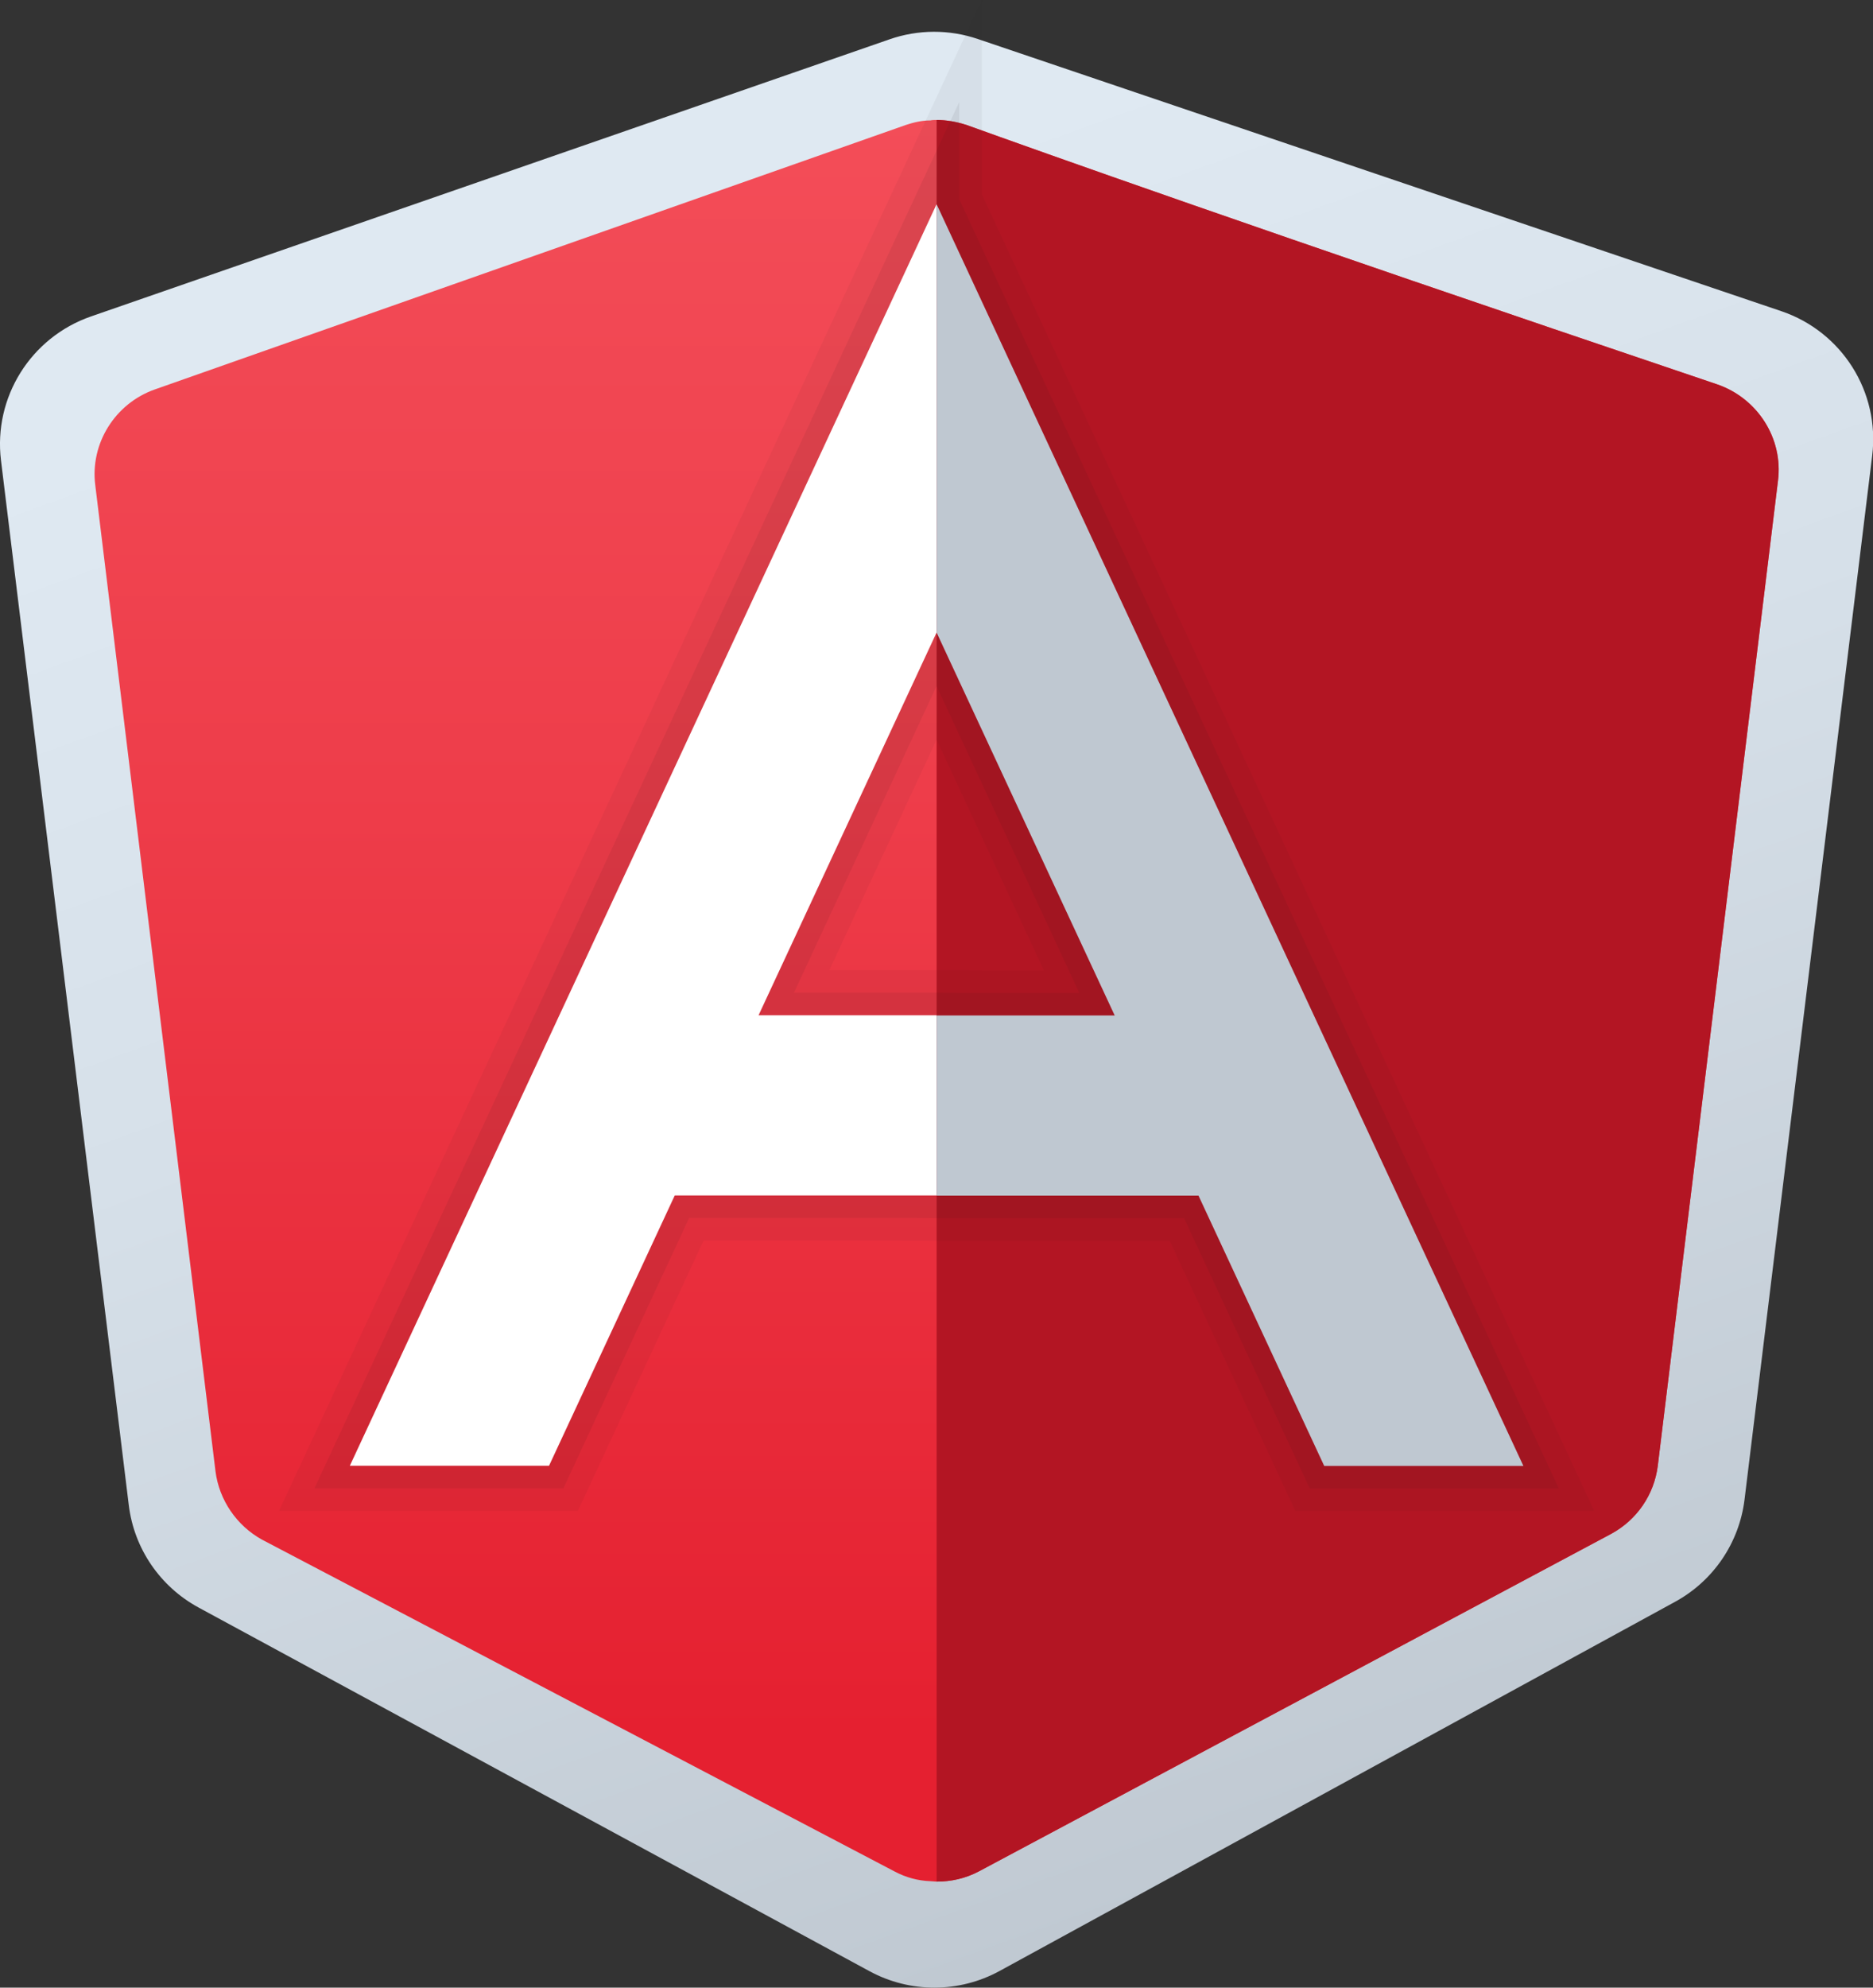
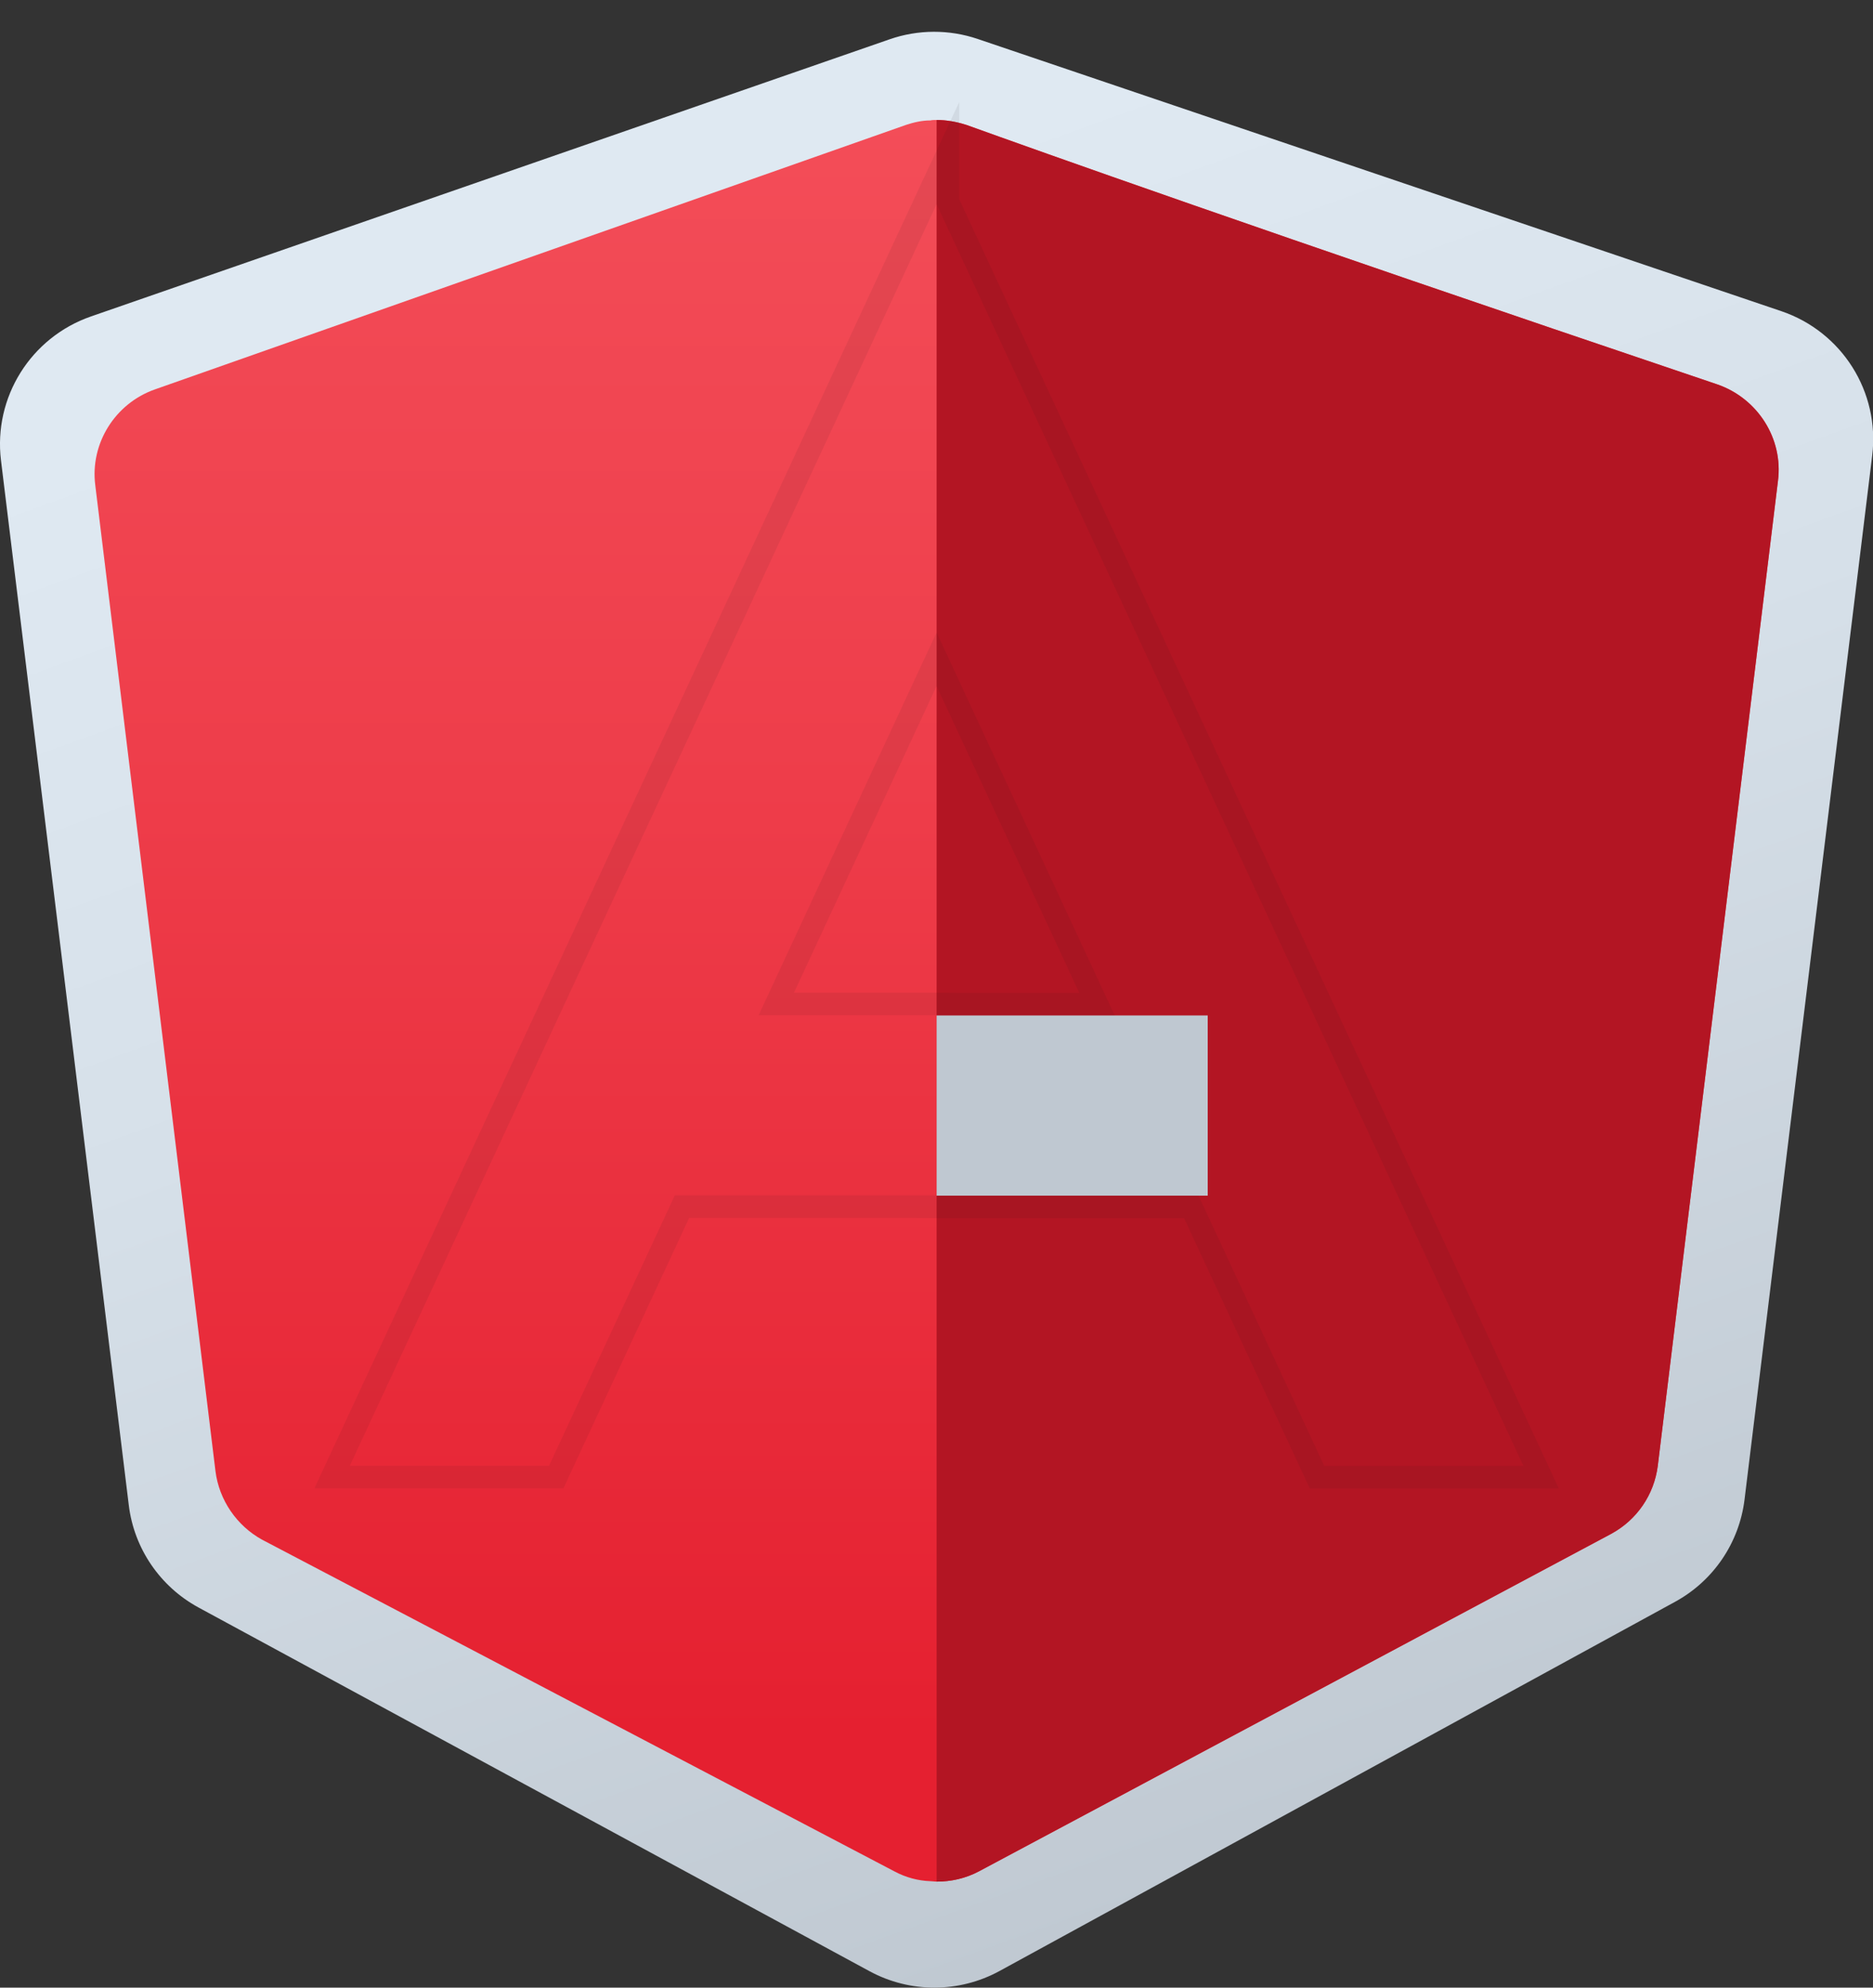
<svg xmlns="http://www.w3.org/2000/svg" width="66" height="70" viewBox="0 0 66 70" fill="none">
  <rect x="0" y="0" width="66" height="70" fill="#333333" stroke="none" />
  <path d="M31.348 1.384L3.207 11.144C1.085 11.88 -0.237 13.992 0.035 16.216L4.538 53.008C4.724 54.536 5.642 55.878 6.998 56.614L30.643 69.423C32.071 70.195 33.795 70.192 35.22 69.415L59.027 56.411C60.376 55.675 61.286 54.334 61.473 52.813L65.972 16.042C66.246 13.805 64.909 11.683 62.767 10.958L34.454 1.373C33.447 1.031 32.352 1.035 31.348 1.384Z" fill="url(#paint0_linear_3974_2866)" />
  <path d="M62.652 16.935L58.416 51.621C58.289 52.636 57.684 53.525 56.776 54.017L34.502 65.901C34.024 66.155 33.514 66.266 33.005 66.266C32.925 66.266 32.861 66.251 32.782 66.251C32.352 66.235 31.922 66.124 31.508 65.901L9.233 54.223C8.341 53.731 7.72 52.827 7.593 51.811L3.358 17.094C3.167 15.618 4.058 14.206 5.459 13.714L31.922 4.4C32.209 4.305 32.495 4.241 32.782 4.241C32.861 4.225 32.925 4.225 33.005 4.225C33.355 4.225 33.705 4.289 34.056 4.4C36.571 5.304 43.927 7.938 60.518 13.539C61.935 14.031 62.843 15.444 62.652 16.935Z" fill="url(#paint1_linear_3974_2866)" />
-   <path d="M12.327 51.621H19.347L33.005 22.273V7.186L12.327 51.621Z" fill="white" />
-   <path d="M23.451 35.755H33.005V42.102H23.451V35.755Z" fill="white" />
  <path d="M62.651 16.935L58.416 51.621C58.288 52.636 57.683 53.525 56.776 54.017L34.501 65.901C34.023 66.155 33.513 66.266 33.004 66.266V4.225C33.354 4.225 33.705 4.289 34.055 4.4C36.571 5.304 43.926 7.938 60.517 13.539C61.934 14.031 62.842 15.444 62.651 16.935Z" fill="#B31523" />
-   <path d="M33.004 7.193V22.28L46.662 51.628H53.682L33.004 7.193Z" fill="#BFC8D1" />
  <path d="M33.004 35.762H42.557V42.108H33.004V35.762Z" fill="#BFC8D1" />
-   <path opacity="0.05" d="M33.005 7.186V7.193L53.683 51.627H46.663L42.231 42.107H33.005V42.101H23.778L19.346 51.621H12.326L33.005 7.186ZM26.731 35.754H33.005V35.76H39.278L33.005 22.279V22.273L26.731 35.754ZM34.597 0L31.56 6.518L10.882 50.953L9.833 53.208H12.326H19.346H20.364L20.792 52.289L24.793 43.688H31.412L33.005 43.694H41.216L45.218 52.295L45.647 53.214H46.664H53.684H56.178L55.128 50.959L34.597 6.842V0ZM29.224 34.167L33.003 26.048L36.784 34.173H34.597L33.005 34.167H29.224Z" fill="#171717" />
  <path opacity="0.07" d="M33.005 7.186V7.192L53.683 51.627H46.663L42.232 42.106H33.005V42.1H23.778L19.347 51.62H12.327L33.005 7.186ZM26.732 35.753H33.005V35.76H39.278L33.005 22.279V22.272L26.732 35.753ZM33.801 3.595L32.282 6.851L11.604 51.287L11.08 52.414H12.327H19.347H19.855L20.068 51.954L24.284 42.893H32.209L33.005 42.9H41.724L45.94 51.96L46.154 52.42H46.661H53.681H54.928L54.404 51.294L33.801 7.018V3.595ZM27.978 34.96L33.003 24.161L38.032 34.966H33.801L33.005 34.96H27.978Z" fill="#171717" />
  <defs>
    <linearGradient id="paint0_linear_3974_2866" x1="25.632" y1="7.599" x2="47.069" y2="66.698" gradientUnits="userSpaceOnUse">
      <stop stop-color="#DFE9F2" />
      <stop offset="0.391" stop-color="#D6E0E9" />
      <stop offset="1" stop-color="#BFC8D1" />
    </linearGradient>
    <linearGradient id="paint1_linear_3974_2866" x1="33.005" y1="1.087" x2="33.005" y2="61.073" gradientUnits="userSpaceOnUse">
      <stop stop-color="#F44F5A" />
      <stop offset="0.443" stop-color="#EE3D4A" />
      <stop offset="1" stop-color="#E52030" />
    </linearGradient>
  </defs>
</svg>